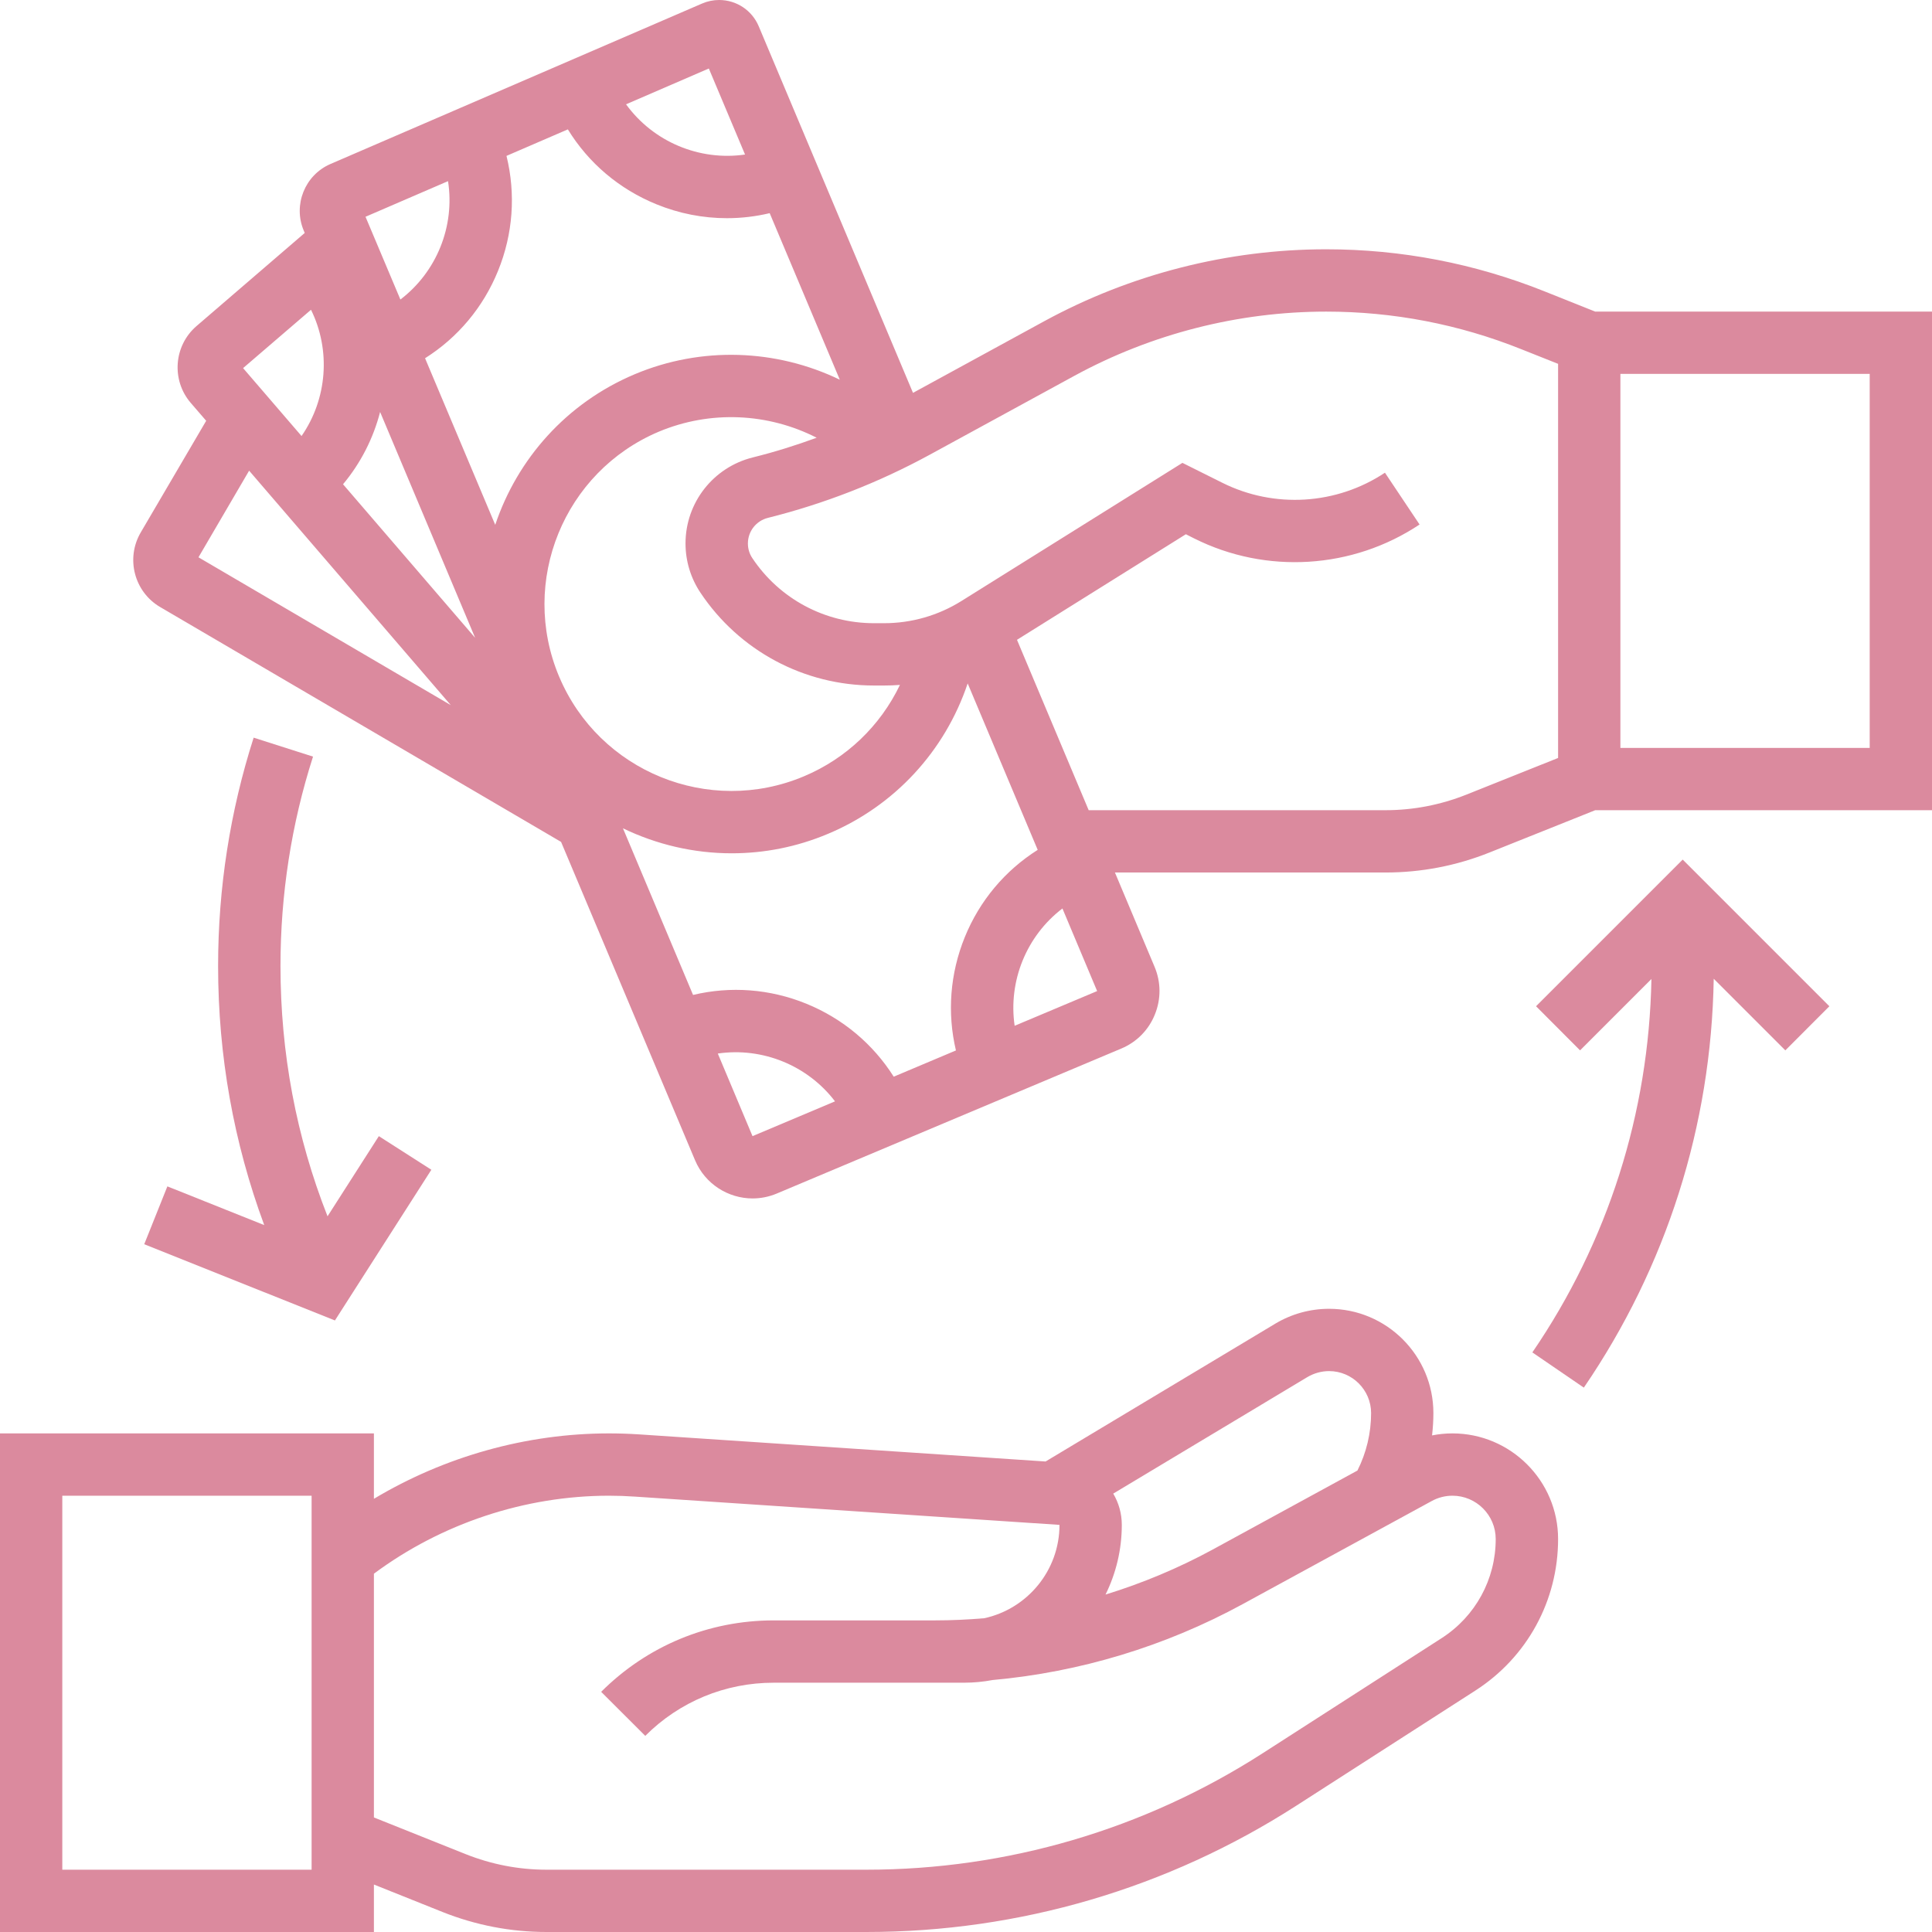
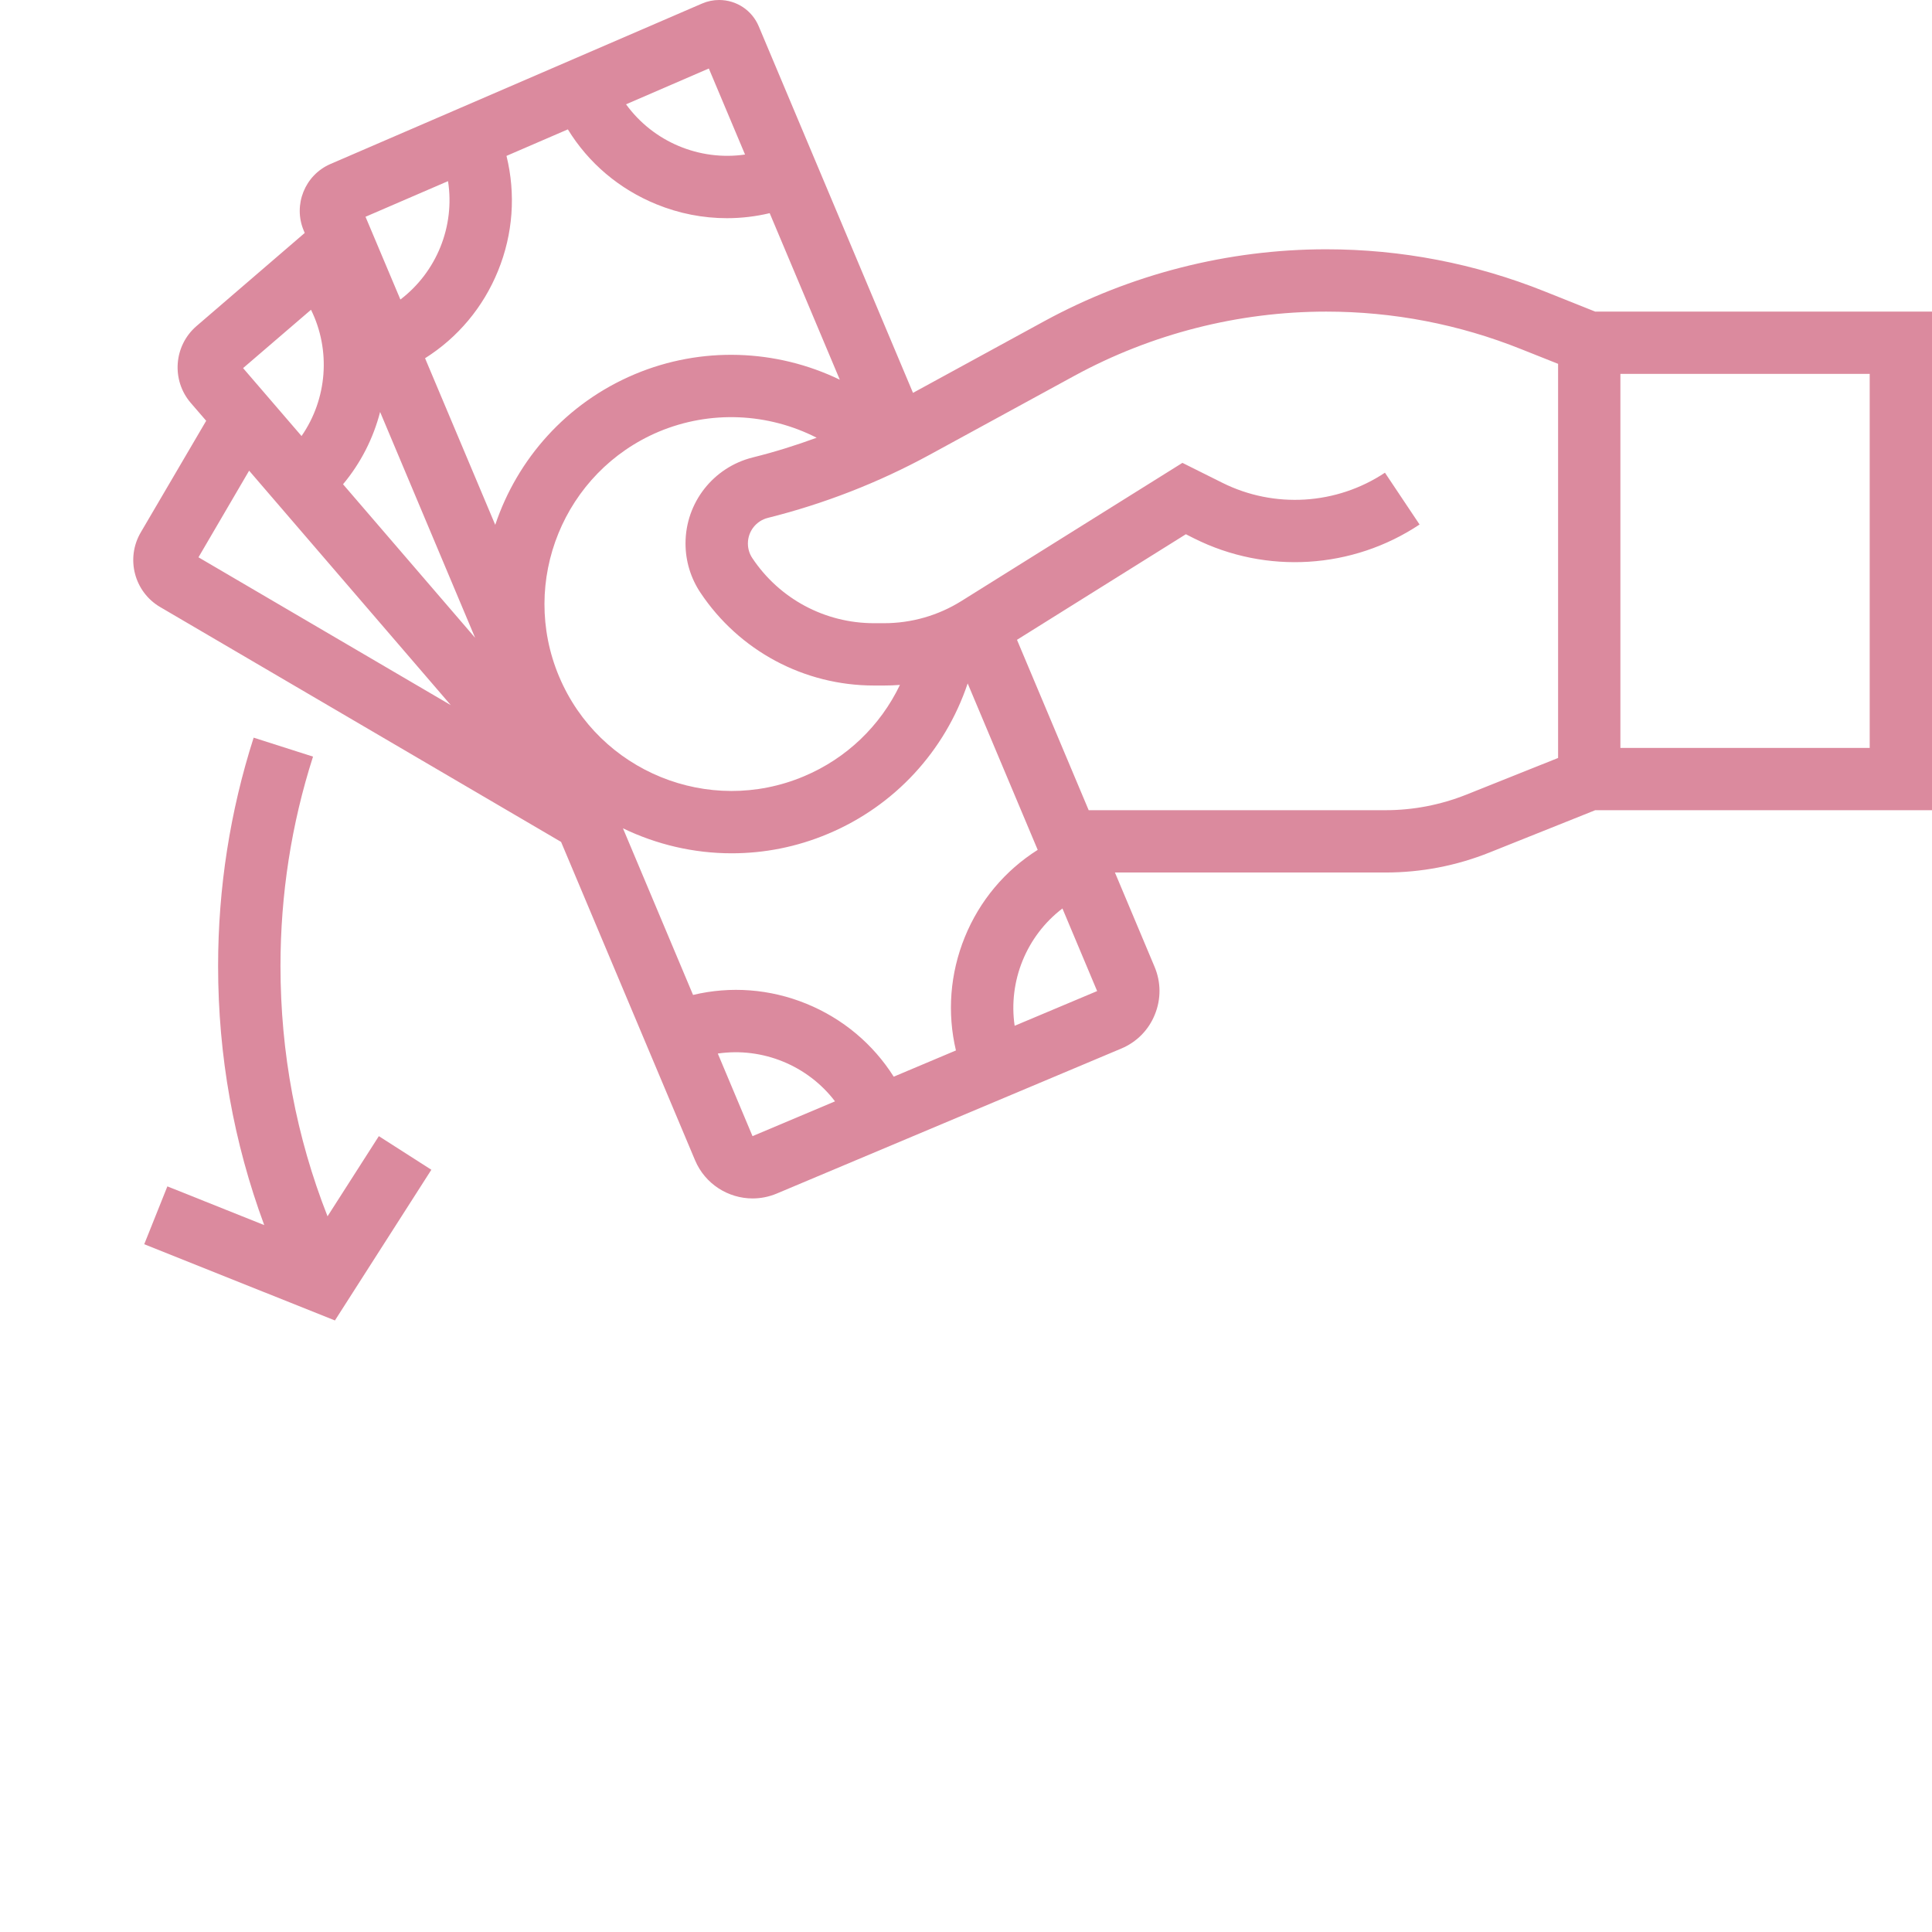
<svg xmlns="http://www.w3.org/2000/svg" version="1.0" preserveAspectRatio="xMidYMid meet" height="120" viewBox="0 0 90 90" zoomAndPan="magnify" width="120">
-   <path fill-rule="nonzero" fill-opacity="1" d="M 67.66 66.773 C 67.34 66.773 67.023 66.805 66.711 66.867 C 66.75 66.523 66.773 66.176 66.773 65.828 C 66.773 63.148 64.594 60.969 61.914 60.969 C 61.031 60.969 60.168 61.207 59.41 61.66 L 48.707 68.082 L 29.785 66.82 C 29.316 66.789 28.84 66.773 28.371 66.773 C 24.527 66.773 20.711 67.848 17.418 69.82 L 17.418 66.773 L 0 66.773 L 0 90 L 17.418 90 L 17.418 87.789 L 20.609 89.066 C 22.16 89.684 23.793 90 25.461 90 L 40.359 90 C 47.473 90 54.395 87.969 60.379 84.121 L 68.727 78.754 C 71.141 77.203 72.582 74.562 72.582 71.695 C 72.582 68.98 70.371 66.773 67.66 66.773 Z M 60.906 64.148 C 61.211 63.969 61.559 63.871 61.914 63.871 C 62.992 63.871 63.871 64.75 63.871 65.828 C 63.871 66.758 63.652 67.676 63.234 68.504 L 56.484 72.188 C 54.895 73.051 53.223 73.75 51.5 74.281 C 51.984 73.301 52.258 72.199 52.258 71.035 C 52.258 70.504 52.113 70.008 51.859 69.578 Z M 14.516 87.098 L 2.902 87.098 L 2.902 69.676 L 14.516 69.676 Z M 67.156 76.312 L 58.809 81.68 C 53.293 85.223 46.914 87.098 40.359 87.098 L 25.461 87.098 C 24.164 87.098 22.895 86.852 21.688 86.371 L 17.418 84.664 L 17.418 73.309 C 20.566 70.969 24.453 69.676 28.371 69.676 C 28.777 69.676 29.188 69.691 29.594 69.719 L 49.355 71.035 C 49.355 73.164 47.852 74.949 45.852 75.383 C 45.086 75.449 44.316 75.484 43.547 75.484 L 36.043 75.484 C 33.004 75.484 30.152 76.668 28.004 78.812 L 30.059 80.863 C 31.656 79.266 33.781 78.387 36.043 78.387 L 44.906 78.387 C 45.363 78.387 45.809 78.344 46.242 78.262 C 50.309 77.895 54.281 76.691 57.875 74.734 L 66.691 69.926 C 66.988 69.762 67.324 69.676 67.66 69.676 C 68.773 69.676 69.676 70.582 69.676 71.695 C 69.676 73.57 68.734 75.297 67.156 76.312 Z M 67.156 76.312" fill="#db8a9e" />
  <path fill-rule="nonzero" fill-opacity="1" d="M 74.312 14.516 L 71.953 13.574 C 68.703 12.273 65.277 11.613 61.777 11.613 C 57.207 11.613 52.672 12.77 48.656 14.957 L 42.531 18.301 L 35.344 1.223 C 35.031 0.48 34.309 0 33.5 0 C 33.227 0 32.961 0.055 32.707 0.164 L 15.391 7.641 C 14.203 8.156 13.645 9.543 14.148 10.738 L 14.195 10.852 L 9.156 15.188 C 8.094 16.102 7.973 17.707 8.887 18.77 L 9.605 19.602 L 6.555 24.805 C 5.848 26.016 6.254 27.574 7.465 28.281 L 26.137 39.219 L 32.379 54.051 C 32.848 55.16 33.926 55.828 35.059 55.828 C 35.434 55.828 35.816 55.754 36.18 55.602 L 52.238 48.844 C 52.953 48.543 53.508 47.98 53.797 47.262 C 54.09 46.543 54.086 45.754 53.785 45.039 L 51.938 40.645 L 64.539 40.645 C 66.207 40.645 67.84 40.332 69.391 39.711 L 74.312 37.742 L 90 37.742 L 90 14.516 Z M 32.629 27.609 C 34.434 30.316 37.457 31.934 40.711 31.934 L 41.18 31.934 C 41.426 31.934 41.676 31.926 41.922 31.906 C 41.012 33.805 39.441 35.328 37.449 36.164 C 33.027 38.027 27.91 35.945 26.047 31.52 L 26.043 31.512 C 24.184 27.086 26.27 21.973 30.691 20.109 C 33.094 19.102 35.785 19.238 38.043 20.391 C 37.066 20.75 36.074 21.059 35.066 21.309 C 33.223 21.77 31.934 23.418 31.934 25.316 C 31.934 26.137 32.176 26.93 32.629 27.609 Z M 44.945 43.652 C 44.254 45.352 44.117 47.184 44.531 48.934 L 41.633 50.156 C 40.672 48.637 39.266 47.453 37.566 46.758 C 35.867 46.066 34.035 45.93 32.285 46.348 L 29.02 38.586 C 30.59 39.344 32.32 39.75 34.086 39.75 C 35.586 39.75 37.109 39.461 38.578 38.84 C 41.684 37.535 44.023 34.98 45.078 31.836 L 48.34 39.59 C 46.82 40.551 45.637 41.953 44.945 43.652 Z M 23.199 12.621 C 23.902 10.898 24.031 9.035 23.594 7.262 L 26.453 6.027 C 27.414 7.594 28.844 8.809 30.578 9.516 C 31.637 9.949 32.75 10.164 33.863 10.164 C 34.531 10.164 35.199 10.086 35.855 9.93 L 39.121 17.688 C 36.168 16.262 32.684 16.121 29.566 17.434 C 26.371 18.781 24.094 21.395 23.07 24.449 L 19.801 16.688 C 21.324 15.727 22.508 14.32 23.199 12.621 Z M 22.133 29.711 L 15.98 22.559 C 16.801 21.574 17.387 20.43 17.707 19.191 Z M 33.02 3.191 L 34.707 7.199 C 32.578 7.508 30.43 6.605 29.164 4.859 Z M 20.871 8.438 C 21.199 10.539 20.34 12.668 18.652 13.953 L 17.027 10.098 Z M 14.488 14.43 C 15.418 16.316 15.246 18.582 14.047 20.312 L 11.324 17.148 Z M 11.605 21.926 L 21 32.848 L 9.246 25.961 Z M 35.055 52.926 L 33.438 49.078 C 35.52 48.773 37.625 49.633 38.898 51.305 Z M 47.266 47.785 C 46.961 45.703 47.816 43.598 49.492 42.32 L 51.109 46.168 Z M 68.312 37.016 C 67.105 37.496 65.836 37.742 64.539 37.742 L 50.715 37.742 L 47.375 29.805 L 55.242 24.887 L 55.637 25.086 C 58.988 26.762 63.008 26.512 66.129 24.434 L 64.516 22.02 C 62.262 23.52 59.359 23.699 56.938 22.488 L 55.082 21.562 L 44.789 27.996 C 43.703 28.676 42.457 29.031 41.18 29.031 L 40.715 29.031 C 38.43 29.031 36.312 27.898 35.047 26 C 34.91 25.797 34.84 25.562 34.84 25.316 C 34.84 24.754 35.223 24.262 35.77 24.125 C 38.395 23.469 40.93 22.48 43.309 21.184 L 50.047 17.508 C 53.637 15.551 57.691 14.516 61.777 14.516 C 64.906 14.516 67.969 15.105 70.875 16.27 L 72.582 16.949 L 72.582 35.309 Z M 87.098 34.84 L 75.484 34.84 L 75.484 17.418 L 87.098 17.418 Z M 87.098 34.84" fill="#db8a9e" />
-   <path fill-rule="nonzero" fill-opacity="1" d="M 71.555 46.875 L 73.605 48.93 L 76.93 45.605 C 76.812 51.852 74.902 57.855 71.383 63 L 73.781 64.641 C 77.633 59.004 79.719 52.434 79.832 45.594 L 83.168 48.93 L 85.219 46.875 L 78.387 40.043 Z M 71.555 46.875" fill="#db8a9e" />
  <path fill-rule="nonzero" fill-opacity="1" d="M 6.719 57.961 L 15.602 61.512 L 20.094 54.492 L 17.648 52.926 L 15.258 56.66 C 13.801 52.961 13.066 49.047 13.066 45 C 13.066 41.668 13.574 38.387 14.582 35.246 L 11.816 34.363 C 10.719 37.789 10.16 41.367 10.16 45 C 10.16 49.18 10.887 53.227 12.309 57.07 L 7.797 55.266 Z M 6.719 57.961" fill="#db8a9e" />
</svg>